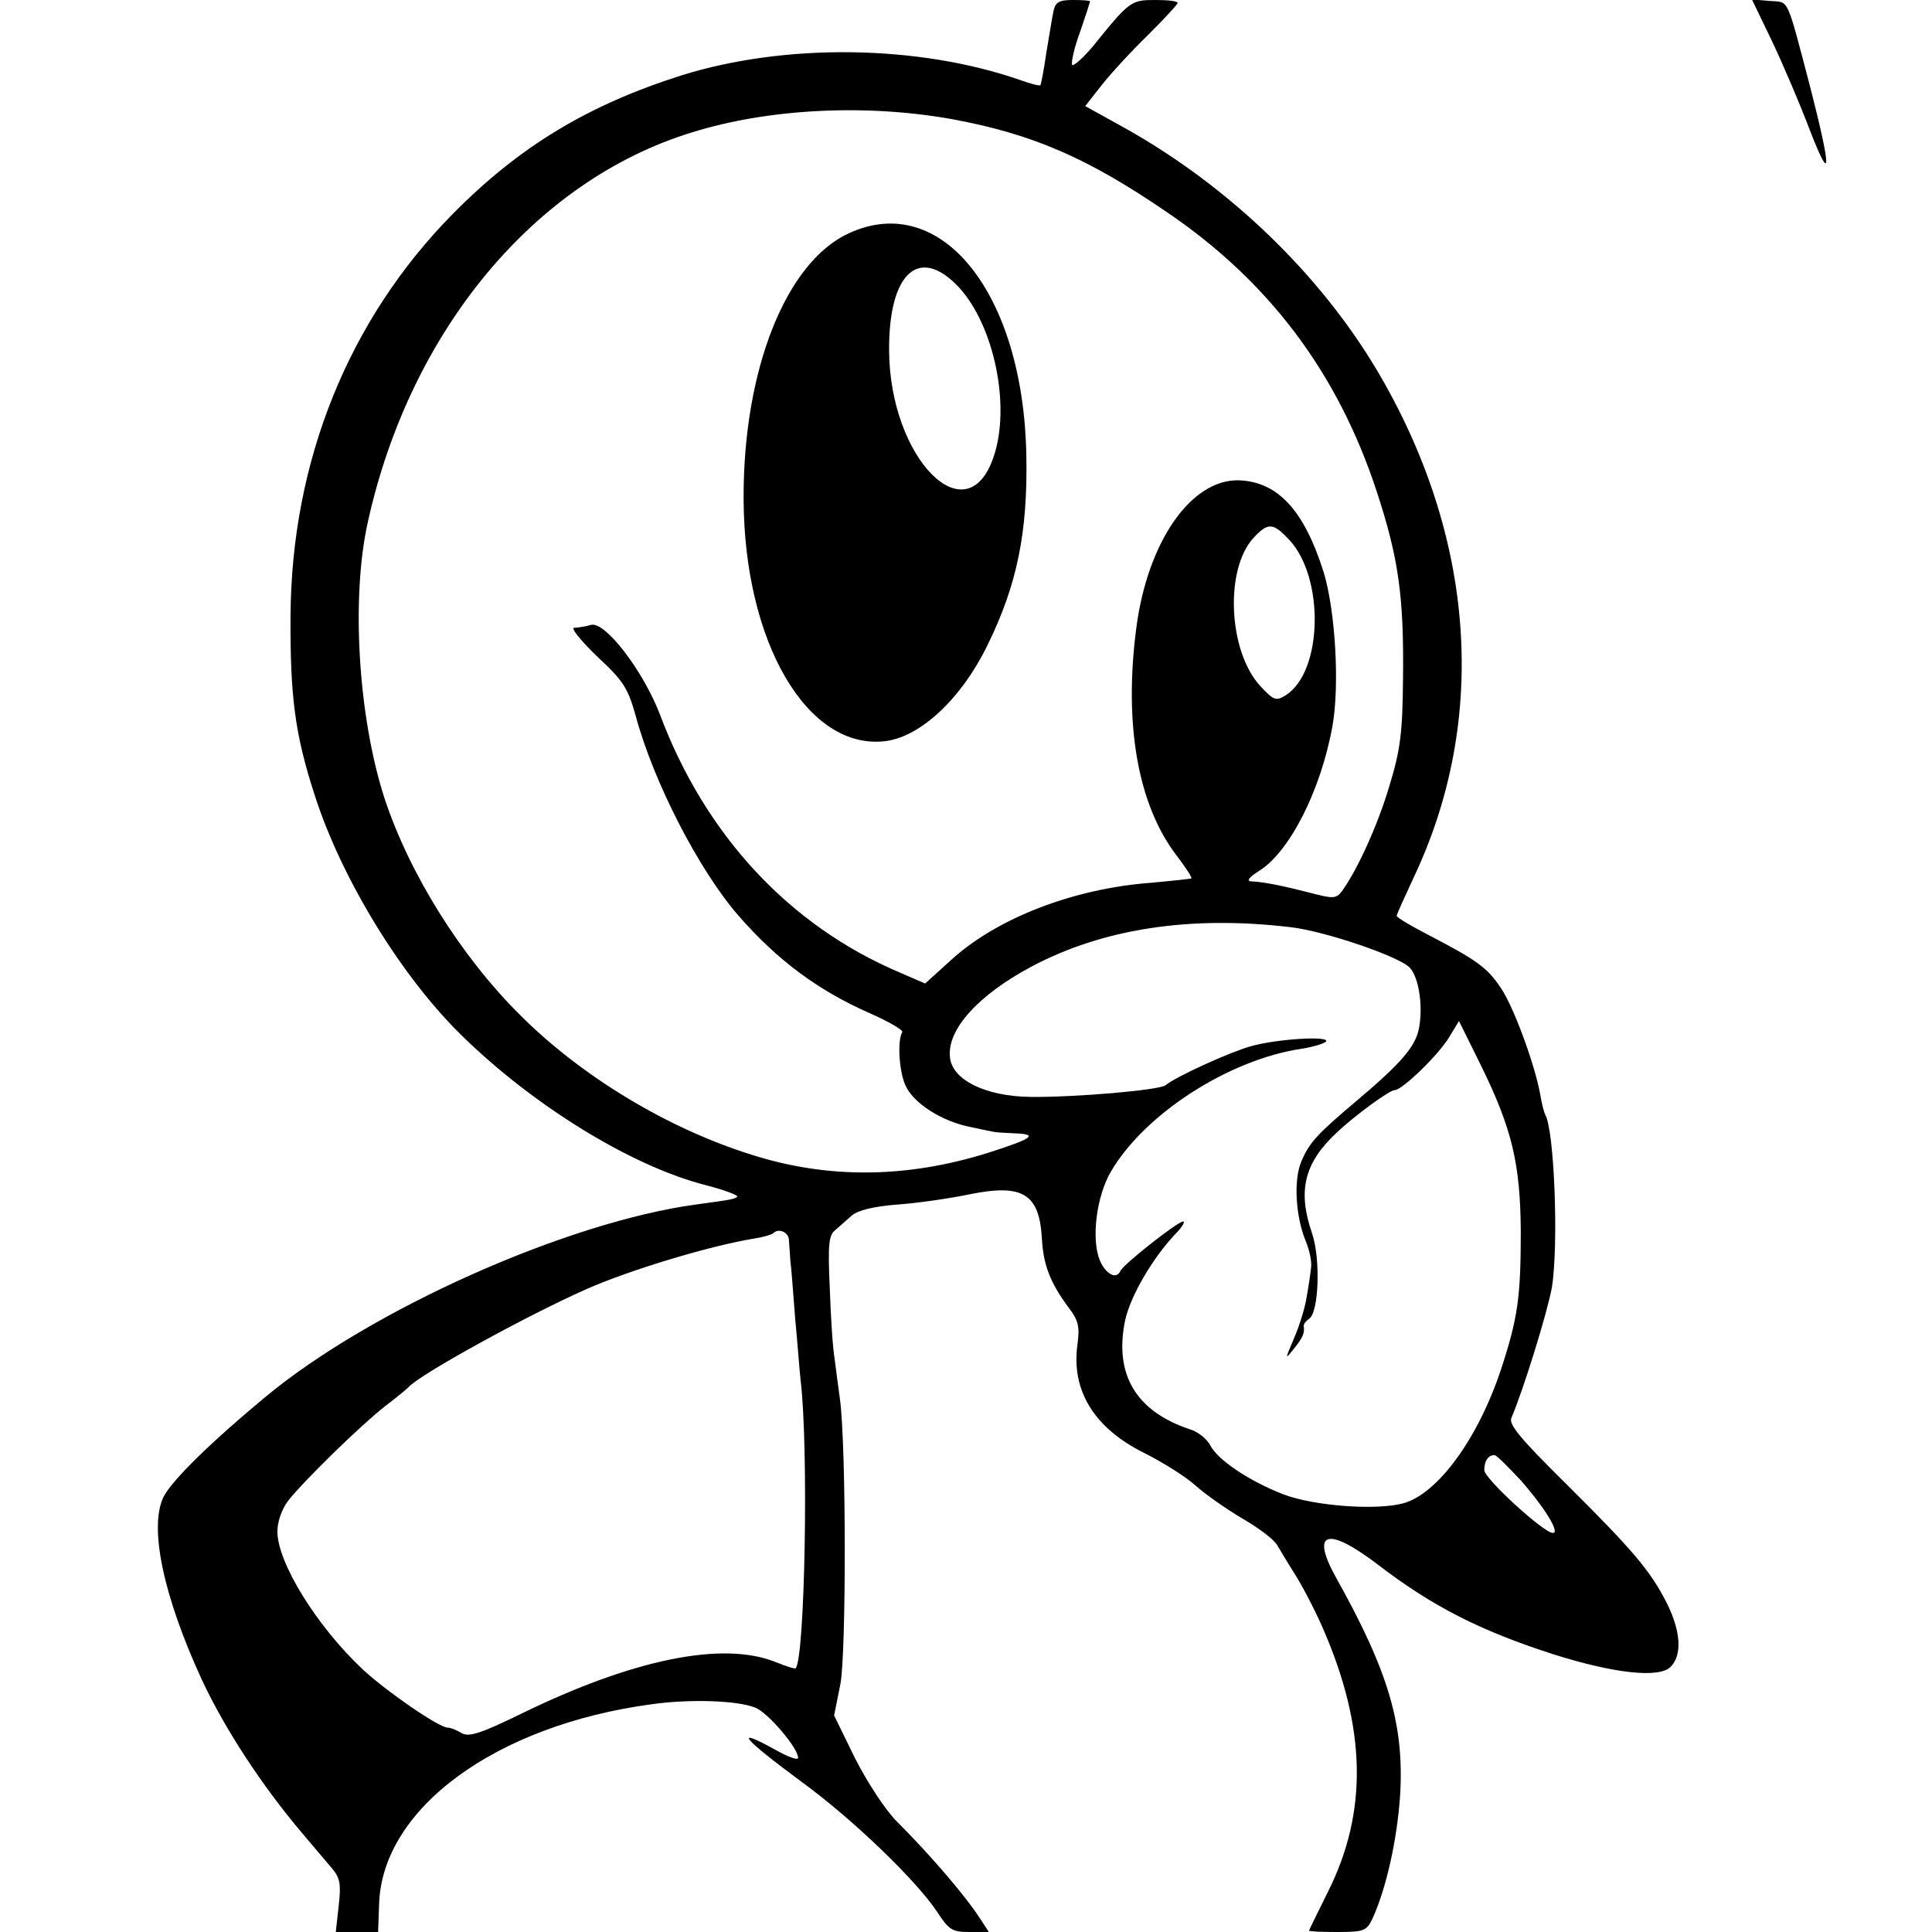
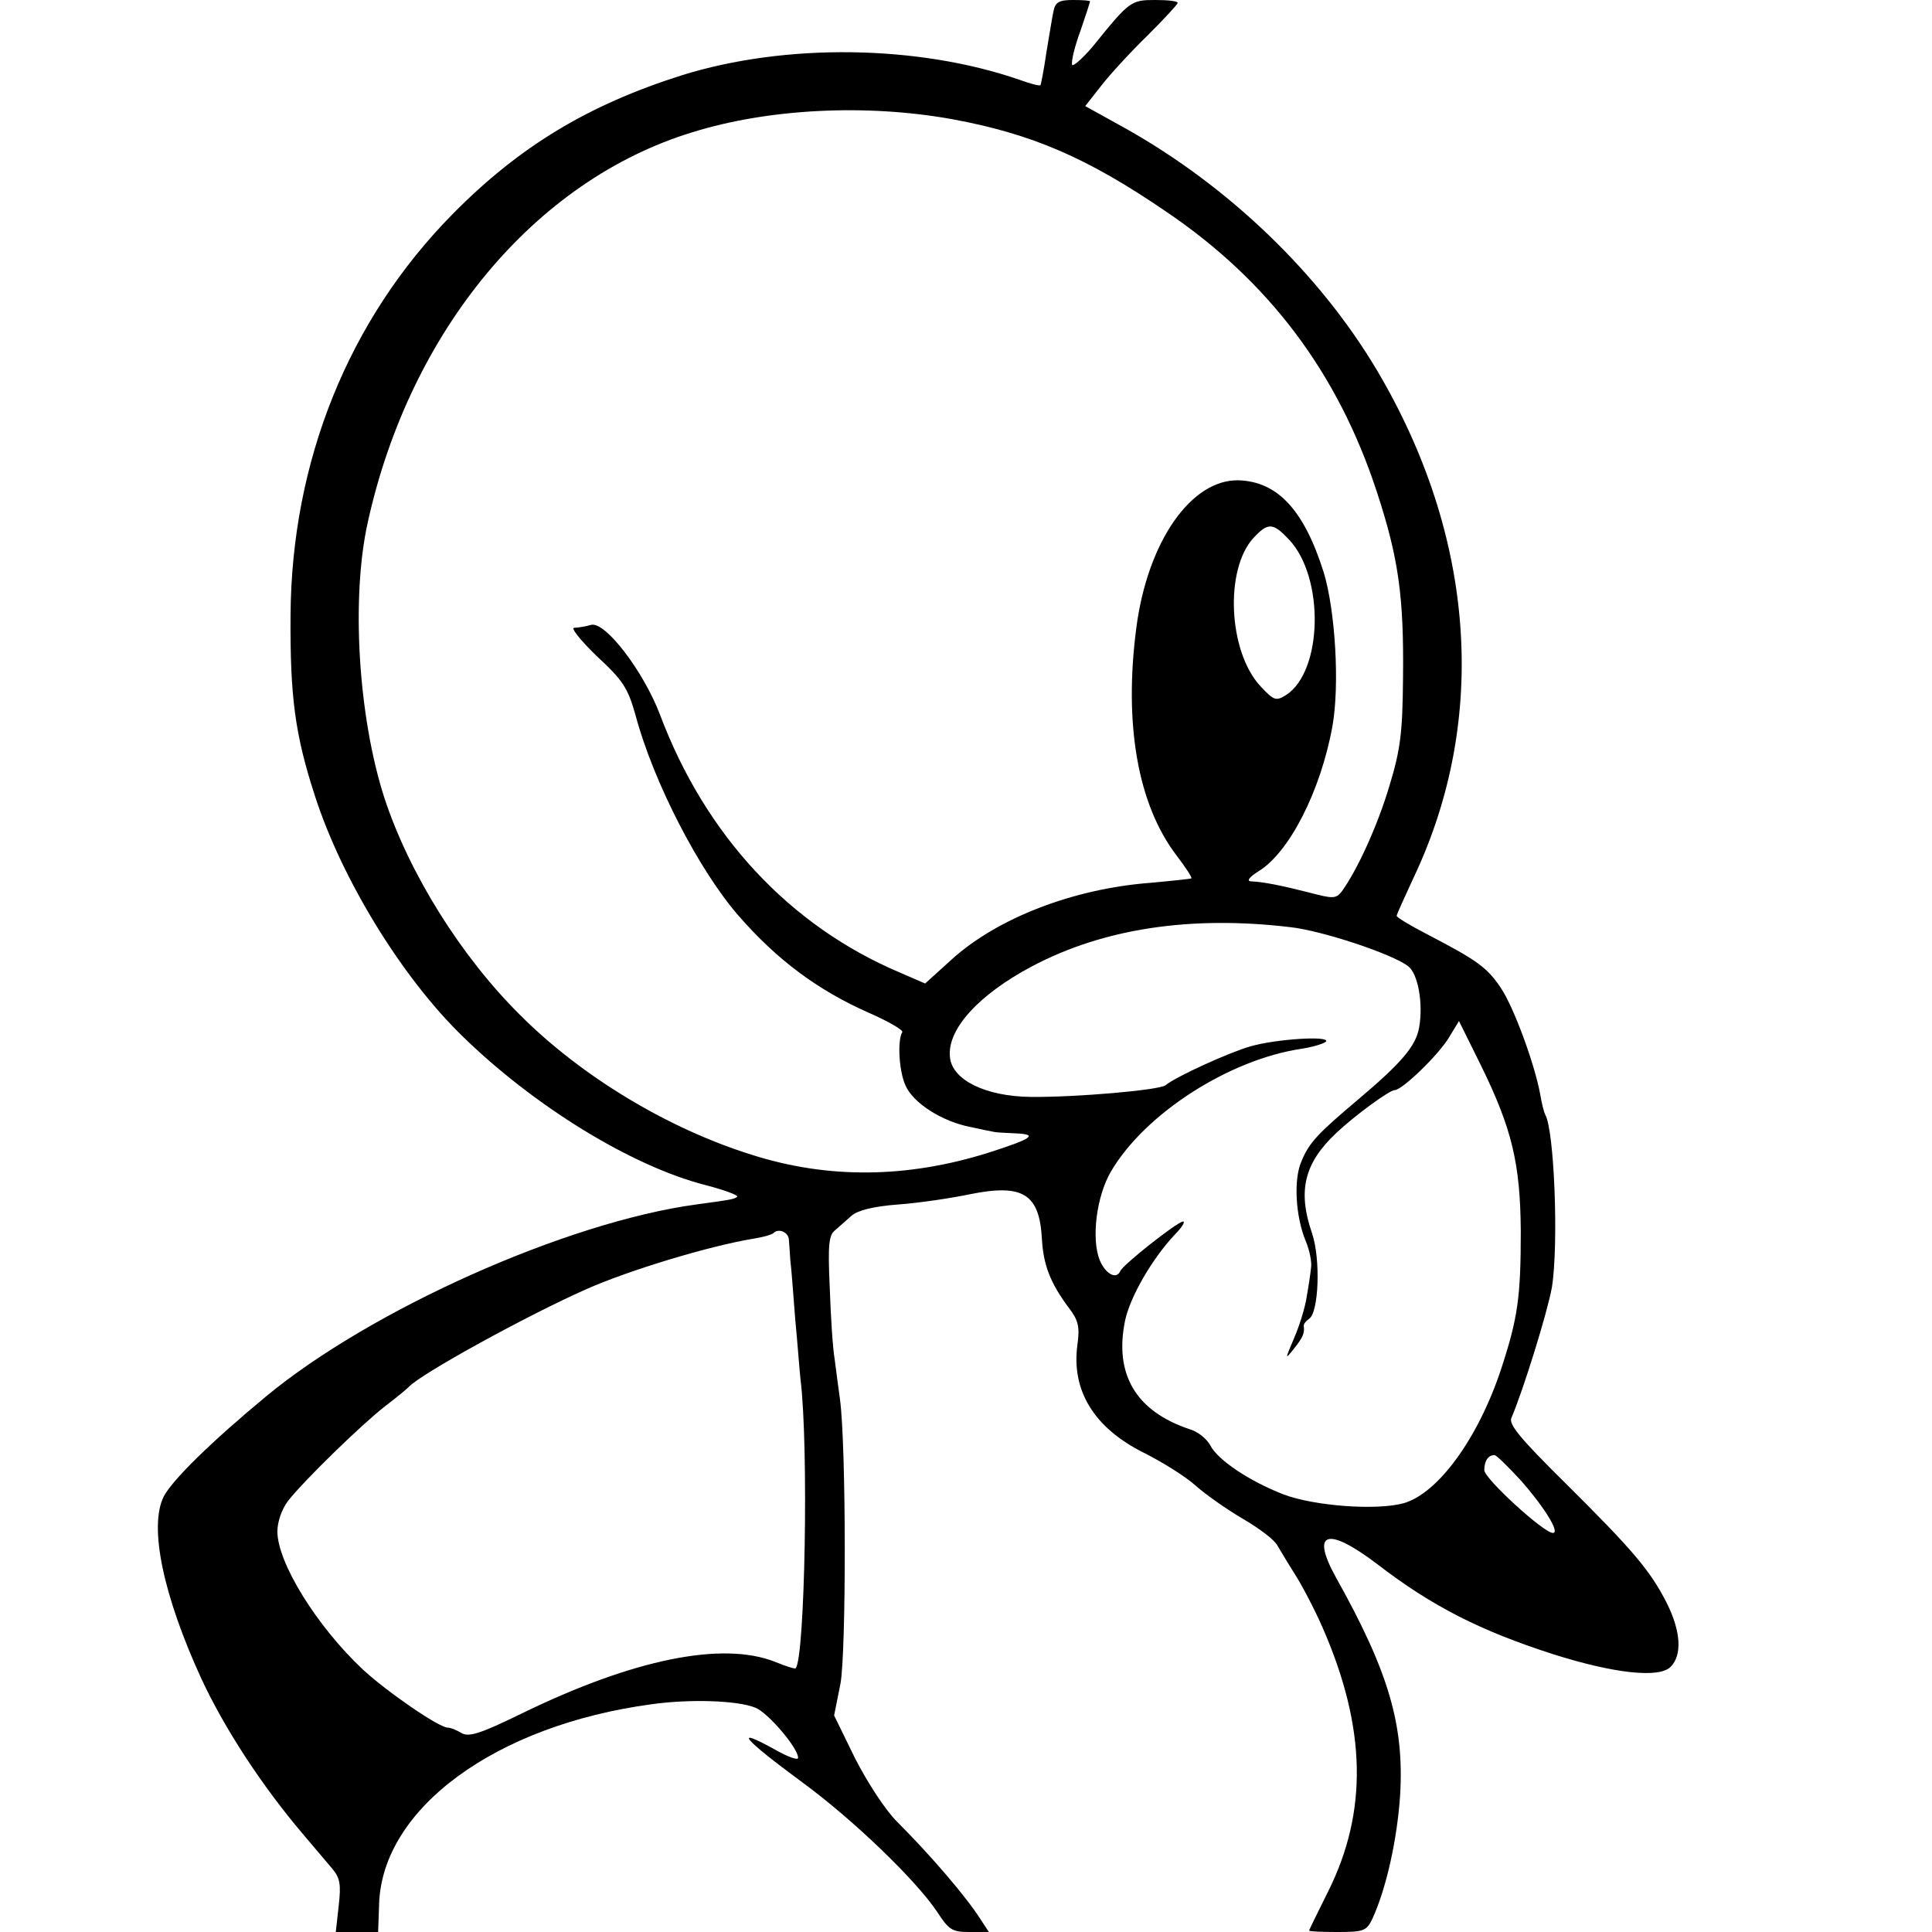
<svg xmlns="http://www.w3.org/2000/svg" version="1" width="529.333" height="529.333" viewBox="0 0 397 397">
  <path d="M216.5 2.2c-.3 1.3-.9 5.2-1.5 8.7-.5 3.5-1.1 6.5-1.2 6.6-.2.2-2.1-.3-4.3-1.1-20.8-7.2-48.1-7.6-69.5-.9-19.2 6.1-33.3 14.6-47 28.5-21.4 21.7-33.1 50.8-33.3 82.5-.1 16.6.9 24.4 5 37 5.5 17.1 17.8 37.2 30.2 49.3 14.7 14.4 34.8 26.8 50 30.7 3.9 1 6.8 2.1 6.6 2.4-.6.5-1 .6-8.4 1.6-26.6 3.6-66.9 21.6-88.5 39.5-11.1 9.2-19.3 17.2-21 20.6-3 6.2-.1 20.2 7.8 37.4 4.8 10.3 12.4 21.9 20.7 31.7 2.3 2.7 5 5.9 6.1 7.2 1.7 2 1.9 3.3 1.4 7.7L69 397h8.7l.2-5.7c.6-19.7 24-36.8 56-41.1 7.8-1.1 17.6-.8 21.3.7 2.6 1 8.8 8.3 8.8 10.3 0 .6-2.1-.2-4.6-1.6-9-5-6.8-2.4 5.4 6.6 10.4 7.6 23.4 20.1 27.8 26.7 2.4 3.7 3.1 4.1 6.6 4.1h4l-1.7-2.6c-3-4.7-10.2-13.1-17.2-20.1-2.4-2.4-6.1-8.1-8.6-13l-4.3-8.8 1.3-6.5c1.2-6.4 1.2-48.9-.1-58.5-.3-2.2-.8-5.9-1.1-8.3-.4-2.3-.8-8.9-1-14.7-.4-8.6-.2-10.7 1.1-11.7.8-.7 2.4-2.1 3.4-3 1.3-1.1 4.4-1.9 9.6-2.3 4.2-.3 10.9-1.3 14.7-2.1 10.9-2.2 14.3-.1 14.8 9.2.3 5.3 1.7 9 5.5 14.1 2 2.6 2.3 3.9 1.8 7.6-1.3 9.4 3.4 17.1 13.6 22.2 3.8 1.9 8.6 4.9 10.6 6.7 2 1.8 6.4 4.9 9.8 6.9 3.3 1.9 6.6 4.4 7.1 5.5.6 1 2.2 3.7 3.6 5.9s4 7.1 5.7 11c9 20.6 9.3 37.8 1.1 54.2-2.1 4.2-3.9 7.9-3.9 8 0 .2 2.6.3 5.8.3 5.4 0 6-.2 7.2-2.7 2.9-6.3 5.1-16.4 5.7-25.3.9-14.6-2.4-25.6-13.2-44.9-5.2-9.4-1.8-10.5 8.5-2.7 11.3 8.7 21.2 13.7 36.1 18.5 12.6 4 21.9 5 24.2 2.6 2.4-2.4 2.1-7.3-.8-13.1-3.4-6.7-7-10.9-20.8-24.6-9.4-9.3-11.8-12.2-11.1-13.5 2.4-5.6 7.4-21.7 8.3-26.8 1.4-8.8.5-32.4-1.4-35.5-.2-.4-.7-2.2-1-4.1-1.1-6.1-5.4-17.9-8.1-21.9-2.8-4.2-4.9-5.7-15.1-11-3.5-1.8-6.3-3.5-6.3-3.8 0-.3 1.6-3.8 3.5-7.9 15.4-32.5 12.7-70.1-7.6-104.3-11.8-19.8-30.4-37.7-51.6-49.6l-8.3-4.6 3.3-4.2c1.7-2.2 6-6.9 9.5-10.3 3.4-3.4 6.2-6.4 6.2-6.7 0-.4-2.1-.6-4.6-.6-5 0-5.3.2-12.8 9.5-2.2 2.6-4.2 4.3-4.3 3.8-.2-.6.5-3.7 1.7-6.9 1.1-3.2 2-6 2-6.1 0-.2-1.6-.3-3.5-.3-2.8 0-3.6.4-4 2.2zm-20.8 22.3c16.3 3 27.7 7.9 43.8 18.9 21.2 14.3 35.4 33.2 43.4 57.6 4.5 13.7 5.6 21.6 5.4 38.5-.1 10.9-.5 14.5-2.8 22-2.4 8.1-6.6 17.3-9.8 21.7-1.2 1.5-1.8 1.5-6.7.2-5.5-1.4-9.4-2.2-12-2.3-.9-.1-.2-.9 1.5-2 6.4-3.8 12.9-16.6 15.3-29.9 1.5-8.4.6-23.7-1.8-31.6-4-12.7-9.4-18.6-17.4-18.9-9.8-.3-18.8 12.6-21.1 30.3-2.6 19.8.3 36.3 8.2 46.7 1.9 2.5 3.3 4.6 3.1 4.8-.2.1-3.9.5-8.3.9-16 1.2-31.7 7.3-41.1 15.9l-5.3 4.8-5.3-2.3c-22.6-9.6-39.9-28.2-49.2-53-3.4-8.9-11.2-19.1-14.1-18.4-1.1.3-2.7.6-3.5.6-.8 0 1.3 2.6 4.6 5.8 5.4 5 6.4 6.5 8 12.2 3.7 13.8 13.1 31.9 21.1 41.1 8 9.2 16.4 15.4 26.8 20 4.1 1.8 7.2 3.6 6.9 4-1 1.6-.7 7.8.6 10.8 1.5 3.7 7.6 7.6 13.5 8.7 2.2.5 4.3.9 4.8 1 .4.1 2.4.2 4.5.3 4.6.2 3.3 1.1-5.8 4-16.6 5.2-32.8 5.4-48.5.4-17.3-5.4-35-16.1-47.6-28.7C94.7 196.5 84.1 179.5 79 164c-5.4-16.7-6.9-41.2-3.4-56.8 8.7-39.3 34.3-70.1 66.6-80 15.7-4.9 35.8-5.9 53.5-2.7zm69.2 86.4c7.3 7.8 6.9 27-.6 31.9-2.1 1.3-2.5 1.2-5.3-1.8-6.6-7.1-7.4-24-1.4-30.5 3-3.2 4-3.1 7.3.4zm.1 79.6c6.6.7 21 5.5 24.3 8 2.1 1.5 3.2 7.8 2.3 12.7-.7 3.8-3.6 7.2-12.6 14.8-8.3 7-10 8.8-11.6 12.7-1.6 3.7-1.2 11.2.9 16.3.8 1.9 1.3 4.4 1.1 5.5-.1 1.1-.5 3.8-.9 6-.3 2.1-1.5 6-2.6 8.5-1.9 4.5-1.9 4.5.1 2 1.8-2.3 2.1-3.1 1.9-4.6 0-.4.5-1 1.1-1.4 2-1.3 2.4-12.3.6-17.6-3-8.7-1.6-14.4 5-20.6 3.7-3.5 10.9-8.8 12-8.8 1.5 0 9-7.2 11.2-10.9l2-3.3 4.6 9.3c6.3 12.9 8 20 8.1 33.9 0 13.5-.6 17.8-4 28.2-4.7 14.3-13 25.7-20.1 27.7-5.5 1.5-18.2.6-24.6-1.8-7-2.7-13.6-7.1-15.1-10.1-.7-1.3-2.5-2.8-4.2-3.3-11.1-3.7-15.6-11.3-13.3-22.4 1.1-5 5.6-12.7 10.2-17.6 1.5-1.5 2.2-2.7 1.7-2.7-1.1 0-12.4 8.9-12.9 10.2-.8 1.8-3 .6-4.2-2.2-1.8-4.4-.7-13.2 2.3-18.3 7-11.9 24.3-23 39.2-25.2 2.5-.4 4.7-1.1 5-1.5.7-1.2-10.3-.5-15.5 1-4.3 1.2-15.3 6.2-17.5 8-1.2 1-18.4 2.5-27.7 2.4-9.3-.1-16.2-3.5-16.6-8.2-.6-5.7 5.9-12.8 16.8-18.6 14.7-7.8 32.6-10.5 53-8.1zm-102.9 64.2c.1 1 .2 2.9.3 4.3.2 1.4.6 6.8 1 12 .5 5.2.9 10.8 1.1 12.5 1.7 13.8.9 57.2-1 59.3-.1.2-2-.4-4.2-1.3-10.8-4.3-29.2-.6-52.3 10.7-8.4 4.1-10.7 4.8-12.2 3.9-1-.6-2.2-1.1-2.8-1.1-1.8 0-12.4-7.3-17.4-11.9-9.5-8.9-17.6-22-17.6-28.4 0-2 .9-4.6 2.2-6.3 3.3-4.2 15-15.6 20-19.5 2.4-1.8 4.5-3.6 4.8-3.9 2.3-2.6 24.3-14.7 36.5-20.1 8.8-3.9 25.3-8.9 34.5-10.4 1.9-.3 3.6-.8 3.9-1.1 1.1-1.1 3.1-.2 3.2 1.3zm150.4 49.5c5 5.7 8.1 10.8 6.6 10.8-1.9 0-14.1-11.2-14.1-12.9 0-1.9.8-3.1 2.1-3.1.4 0 2.8 2.4 5.4 5.2z" />
-   <path d="M174.5 47.9c-13 5.9-21.8 28.1-21.7 54.6.1 29.5 13.1 51.7 29.1 49.8 7.3-.9 15.7-8.8 21-19.7 6.1-12.4 8.3-23.2 8-39-.6-33.2-17.4-54.4-36.4-45.7zm22.6 11.2c7.2 7.9 10.6 24.3 7.1 34.7-5.5 16.5-21.4.4-21.5-21.8-.1-16 6.2-21.7 14.4-12.9zM364 8.2c2.2 4.6 5.8 13 8 18.8 4.4 11.3 4.3 7.8 0-9C367-1 367.7.5 363.7.2L360-.1l4 8.3z" />
</svg>